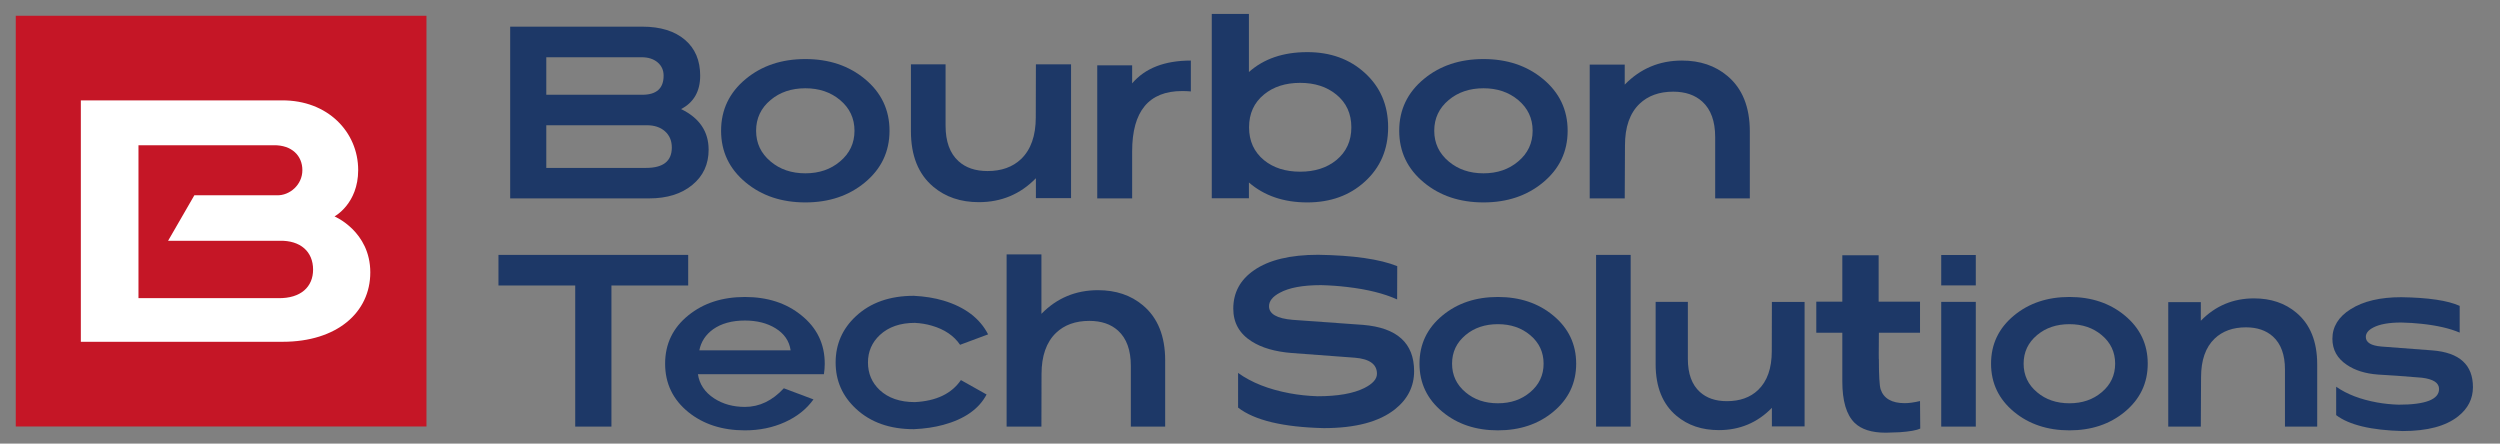
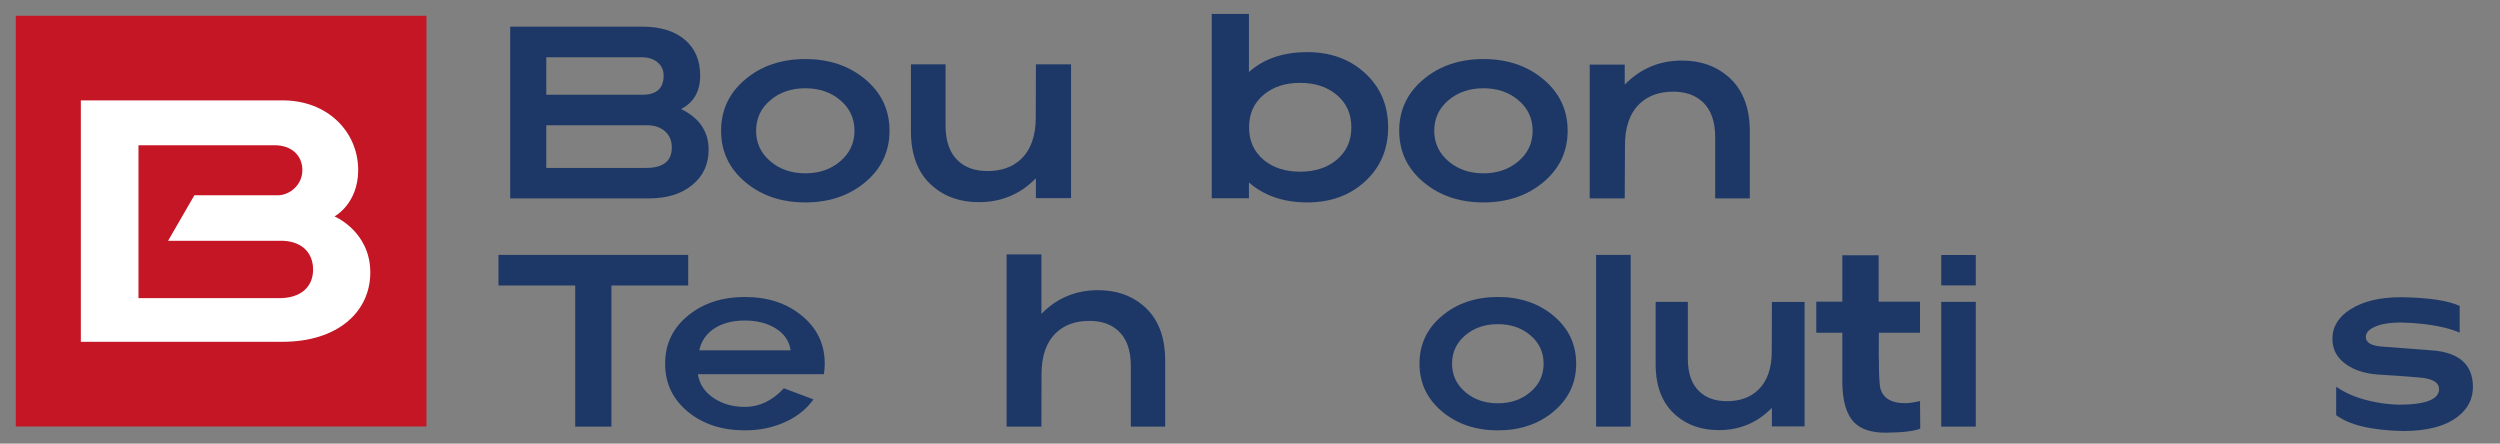
<svg xmlns="http://www.w3.org/2000/svg" version="1.1" id="Calque_1" x="0px" y="0px" viewBox="0 0 329.599 58.486" enable-background="new 0 0 329.599 58.486" xml:space="preserve">
  <rect x="0" y="0" width="329.599" height="58.486" fill="#808080" stroke="none" />
  <g>
    <g>
      <g>
        <rect x="2.079" y="2.079" fill="#C51626" width="54.145" height="54.149" />
        <path fill="#FFFFFF" d="M48.82,35.915c0,5.274-4.387,9.146-11.555,9.146H10.658V13.235     h26.509c6.051-0.048,10.056,4.182,10.056,9.187     c0,4.449-3.121,6.11-3.121,6.11S48.82,30.505,48.82,35.915z M25.623,25.747     h10.906c1.656,0.04,3.335-1.375,3.335-3.315c0-1.891-1.378-3.318-3.781-3.284     h-17.827v20.161h18.424c2.997,0.049,4.597-1.504,4.597-3.764     c0-2.353-1.643-3.876-4.449-3.801H22.161L25.623,25.747z" />
      </g>
    </g>
    <g>
      <path fill="#1D3867" d="M93.425,19.742c0,1.916-0.718,3.464-2.156,4.644    c-1.437,1.18-3.33,1.77-5.679,1.77H67.262V3.514h17.416    c2.4,0,4.28,0.582,5.64,1.747c1.329,1.143,1.994,2.714,1.994,4.714    c0,2.061-0.84,3.529-2.519,4.405C92.214,15.553,93.425,17.341,93.425,19.742z     M72.022,12.493h12.657c1.875,0,2.812-0.839,2.812-2.519    c0-0.721-0.265-1.306-0.796-1.755c-0.531-0.448-1.239-0.672-2.125-0.672H72.022    V12.493z M88.572,19.448c0-0.886-0.298-1.597-0.896-2.133    c-0.598-0.535-1.401-0.804-2.411-0.804H72.022v5.626h13.151    C87.439,22.137,88.572,21.241,88.572,19.448z" />
      <path fill="#1D3867" d="M114.019,10.409c2.17,1.794,3.255,4.07,3.255,6.827    s-1.085,5.033-3.255,6.827c-2.116,1.75-4.728,2.624-7.84,2.624    c-3.123,0-5.741-0.874-7.856-2.624c-2.171-1.794-3.256-4.07-3.256-6.827    s1.085-5.033,3.256-6.827c2.115-1.75,4.733-2.624,7.856-2.624    C109.29,7.785,111.903,8.659,114.019,10.409z M110.746,21.289    c1.273-1.063,1.91-2.414,1.91-4.053c0-1.639-0.637-2.99-1.91-4.053    c-1.229-1.029-2.751-1.545-4.567-1.545c-1.827,0-3.355,0.515-4.584,1.545    c-1.273,1.063-1.91,2.414-1.91,4.053c0,1.639,0.637,2.99,1.91,4.053    c1.23,1.04,2.758,1.561,4.584,1.561    C107.995,22.85,109.518,22.329,110.746,21.289z" />
      <path fill="#1D3867" d="M124.664,8.482v8.089c0,2.082,0.564,3.638,1.694,4.668    c0.952,0.875,2.231,1.312,3.837,1.312c1.838,0,3.31-0.526,4.418-1.578    c1.295-1.24,1.943-3.073,1.943-5.498l0.017-6.992h4.634v17.64h-4.634V23.498    c-2.048,2.104-4.556,3.155-7.524,3.155c-2.392,0-4.39-0.675-5.996-2.026    c-1.971-1.65-2.956-4.091-2.956-7.325V8.482H124.664z" />
-       <path fill="#1D3867" d="M157.002,12.053c-0.388-0.033-0.77-0.05-1.146-0.05    c-4.396,0-6.594,2.652-6.594,7.956v6.196h-4.601V8.615h4.601v2.375    c1.705-2.004,4.285-3.006,7.74-3.006V12.053z" />
      <path fill="#1D3867" d="M164.658,1.838v7.658c1.96-1.749,4.523-2.624,7.69-2.624    c3.056,0,5.586,0.914,7.59,2.74c2.048,1.861,3.073,4.252,3.073,7.176    c0,2.912-1.025,5.298-3.073,7.159c-2.005,1.827-4.534,2.74-7.59,2.74    c-3.1,0-5.663-0.874-7.69-2.624v2.076h-4.899V1.838H164.658z M166.652,21.123    c1.24,1.007,2.829,1.512,4.766,1.512c1.927,0,3.515-0.509,4.767-1.528    c1.317-1.086,1.976-2.525,1.976-4.319c0-1.805-0.659-3.245-1.976-4.319    c-1.252-1.029-2.84-1.545-4.767-1.545c-1.937,0-3.526,0.51-4.766,1.528    c-1.318,1.074-1.977,2.52-1.977,4.336    C164.675,18.592,165.334,20.037,166.652,21.123z" />
      <path fill="#1D3867" d="M203.423,10.409c2.17,1.794,3.255,4.07,3.255,6.827    s-1.085,5.033-3.255,6.827c-2.116,1.75-4.728,2.624-7.84,2.624    c-3.123,0-5.741-0.874-7.856-2.624c-2.171-1.794-3.256-4.07-3.256-6.827    s1.085-5.033,3.256-6.827c2.115-1.75,4.733-2.624,7.856-2.624    C198.695,7.785,201.308,8.659,203.423,10.409z M200.151,21.289    c1.273-1.063,1.91-2.414,1.91-4.053c0-1.639-0.637-2.99-1.91-4.053    c-1.229-1.029-2.751-1.545-4.567-1.545c-1.827,0-3.355,0.515-4.584,1.545    c-1.273,1.063-1.91,2.414-1.91,4.053c0,1.639,0.637,2.99,1.91,4.053    c1.23,1.04,2.758,1.561,4.584,1.561    C197.4,22.85,198.922,22.329,200.151,21.289z" />
      <path fill="#1D3867" d="M226.128,26.155V18.066c0-2.082-0.565-3.638-1.694-4.668    c-0.964-0.875-2.242-1.312-3.837-1.312c-1.838,0-3.316,0.531-4.434,1.595    c-1.284,1.229-1.926,3.056-1.926,5.481l-0.033,6.993h-4.617V8.516h4.617v2.641    c2.059-2.115,4.573-3.173,7.54-3.173c2.392,0,4.39,0.675,5.996,2.027    c1.971,1.65,2.956,4.091,2.956,7.325v8.82H226.128z" />
      <path fill="#1D3867" d="M90.731,33.606v4.033H80.611v18.604h-4.774V37.639H65.717v-4.033    H90.731z" />
      <path fill="#1D3867" d="M108.624,49.336H92.014c0.196,1.318,0.907,2.379,2.132,3.183    c1.154,0.752,2.508,1.128,4.064,1.128c1.905,0,3.615-0.819,5.13-2.456    l3.909,1.467c-0.917,1.278-2.173,2.277-3.77,2.998    c-1.596,0.721-3.352,1.082-5.268,1.082c-2.977,0-5.46-0.798-7.448-2.394    c-2.05-1.659-3.074-3.791-3.074-6.398c0-2.606,1.025-4.733,3.074-6.381    c1.988-1.607,4.471-2.411,7.448-2.411c2.976,0,5.454,0.804,7.432,2.411    c2.059,1.648,3.09,3.775,3.09,6.381    C108.732,48.419,108.696,48.883,108.624,49.336z M104.236,46.184    c-0.176-1.227-0.84-2.195-1.994-2.905c-1.102-0.68-2.446-1.02-4.032-1.02    c-1.71,0-3.111,0.386-4.202,1.158c-0.979,0.711-1.582,1.633-1.808,2.767H104.236    z" />
-       <path fill="#1D3867" d="M126.578,45.457c-0.814-1.195-2.055-2.034-3.724-2.519    c-0.69-0.206-1.437-0.329-2.24-0.371c-1.926,0-3.461,0.531-4.605,1.592    c-1.051,0.979-1.576,2.189-1.576,3.631c0,1.453,0.515,2.663,1.545,3.631    c1.133,1.061,2.678,1.592,4.636,1.592c2.822-0.144,4.846-1.112,6.072-2.905    l3.384,1.901c-0.999,1.906-2.899,3.24-5.701,4.002    c-1.164,0.319-2.462,0.51-3.894,0.572c-3.152,0-5.691-0.896-7.617-2.688    c-1.792-1.659-2.689-3.693-2.689-6.104c0-2.41,0.891-4.445,2.673-6.103    c1.926-1.793,4.471-2.689,7.633-2.689c1.442,0.072,2.75,0.283,3.925,0.633    c2.833,0.855,4.79,2.339,5.871,4.45L126.578,45.457z" />
      <path fill="#1D3867" d="M149.089,56.243v-8.004c0-2.071-0.557-3.615-1.669-4.635    c-0.948-0.865-2.214-1.299-3.801-1.299c-1.823,0-3.286,0.526-4.388,1.576    c-1.277,1.226-1.916,3.039-1.916,5.439l-0.015,6.923h-4.589V33.544h4.589v7.834    c2.029-2.081,4.517-3.121,7.463-3.121c2.359,0,4.331,0.664,5.917,1.994    c1.957,1.637,2.936,4.059,2.936,7.262v8.73H149.089z" />
-       <path fill="#1D3867" d="M177.627,37.839c-1.102-0.134-2.256-0.216-3.461-0.247    c-2.4,0-4.213,0.335-5.438,1.005c-0.948,0.504-1.421,1.097-1.421,1.777    c0,1.02,1.04,1.618,3.121,1.793c3.718,0.278,6.808,0.5,9.27,0.664    c4.491,0.371,6.737,2.406,6.737,6.103c0,2.009-0.84,3.683-2.518,5.022    c-2.092,1.659-5.217,2.488-9.379,2.488c-5.367-0.124-9.137-1.025-11.31-2.704    V49.166c1.771,1.277,4.048,2.174,6.829,2.689    c1.164,0.216,2.38,0.345,3.647,0.386c2.667,0,4.723-0.361,6.165-1.082    c1.112-0.556,1.668-1.184,1.668-1.884c0-1.257-0.983-1.963-2.951-2.117    c-3.904-0.299-6.67-0.504-8.297-0.618c-2.184-0.175-3.94-0.685-5.269-1.53    c-1.617-1.02-2.425-2.457-2.425-4.311c0-2.122,0.911-3.812,2.735-5.068    c1.956-1.36,4.774-2.04,8.452-2.04c4.645,0.072,8.122,0.572,10.429,1.499    l-0.015,4.388C182.473,38.694,180.285,38.149,177.627,37.839z" />
      <path fill="#1D3867" d="M204.774,41.595c2.018,1.668,3.028,3.786,3.028,6.35    c0,2.565-1.01,4.682-3.028,6.351c-1.968,1.628-4.399,2.441-7.293,2.441    c-2.904,0-5.341-0.813-7.308-2.441c-2.019-1.669-3.028-3.786-3.028-6.351    c0-2.565,1.009-4.682,3.028-6.35c1.967-1.628,4.404-2.442,7.308-2.442    C200.375,39.153,202.806,39.967,204.774,41.595z M201.73,51.716    c1.184-0.989,1.777-2.246,1.777-3.771c0-1.524-0.592-2.781-1.777-3.77    c-1.143-0.958-2.56-1.437-4.249-1.437c-1.699,0-3.121,0.479-4.264,1.437    c-1.184,0.989-1.777,2.246-1.777,3.77c0,1.525,0.592,2.782,1.777,3.771    c1.143,0.968,2.565,1.452,4.264,1.452    C199.17,53.168,200.586,52.684,201.73,51.716z" />
      <path fill="#1D3867" d="M214.986,56.243h-4.558V33.606h4.558V56.243z" />
      <path fill="#1D3867" d="M222.527,39.802v7.525c0,1.937,0.525,3.384,1.576,4.341    c0.886,0.814,2.076,1.221,3.569,1.221c1.71,0,3.08-0.489,4.11-1.468    c1.206-1.154,1.808-2.858,1.808-5.114l0.015-6.505h4.311v16.41h-4.311V53.771    c-1.906,1.957-4.239,2.935-6.999,2.935c-2.225,0-4.085-0.628-5.578-1.884    c-1.834-1.535-2.75-3.807-2.75-6.815v-8.205H222.527z" />
      <path fill="#1D3867" d="M253.134,52.875l0.031,3.631    c-0.484,0.226-1.386,0.386-2.704,0.479c-0.556,0.031-1.169,0.051-1.838,0.062    c-1.865,0-3.24-0.438-4.126-1.314c-1.071-1.061-1.606-2.879-1.606-5.455v-6.413    h-3.431v-4.094h3.431v-6.119h4.789v6.119h5.454v4.094h-5.423    c-0.021,2.483-0.021,3.637,0,3.462c0,2.174,0.077,3.508,0.231,4.002    c0.412,1.215,1.473,1.824,3.183,1.824    C251.682,53.153,252.351,53.06,253.134,52.875z" />
      <path fill="#1D3867" d="M260.489,37.623h-4.558v-4.002h4.558V37.623z M260.489,56.243h-4.558    V39.802h4.558V56.243z" />
-       <path fill="#1D3867" d="M280.128,41.595c2.018,1.668,3.028,3.786,3.028,6.35    c0,2.565-1.01,4.682-3.028,6.351c-1.968,1.628-4.399,2.441-7.293,2.441    c-2.904,0-5.341-0.813-7.308-2.441c-2.019-1.669-3.028-3.786-3.028-6.351    c0-2.565,1.009-4.682,3.028-6.35c1.967-1.628,4.404-2.442,7.308-2.442    C275.729,39.153,278.159,39.967,280.128,41.595z M277.083,51.716    c1.184-0.989,1.777-2.246,1.777-3.771c0-1.524-0.592-2.781-1.777-3.77    c-1.143-0.958-2.56-1.437-4.249-1.437c-1.699,0-3.121,0.479-4.264,1.437    c-1.184,0.989-1.777,2.246-1.777,3.77c0,1.525,0.592,2.782,1.777,3.771    c1.143,0.968,2.565,1.452,4.264,1.452    C274.524,53.168,275.94,52.684,277.083,51.716z" />
-       <path fill="#1D3867" d="M301.249,56.243v-7.525c0-1.937-0.526-3.384-1.576-4.342    c-0.896-0.813-2.085-1.22-3.569-1.22c-1.71,0-3.085,0.494-4.125,1.483    c-1.196,1.143-1.792,2.843-1.792,5.099l-0.031,6.505h-4.295V39.833h4.295V42.29    c1.916-1.968,4.254-2.952,7.015-2.952c2.225,0,4.084,0.629,5.578,1.885    c1.833,1.535,2.75,3.807,2.75,6.814v8.205H301.249z" />
      <path fill="#1D3867" d="M319.264,42.691c-0.855-0.093-1.751-0.149-2.688-0.17    c-1.607,0-2.828,0.217-3.662,0.649c-0.67,0.34-1.005,0.757-1.005,1.252    c0,0.732,0.69,1.154,2.07,1.267c2.74,0.206,4.986,0.376,6.737,0.51    c3.543,0.288,5.315,1.9,5.315,4.836c0,1.546-0.654,2.833-1.962,3.863    c-1.628,1.288-4.058,1.932-7.293,1.932c-4.161-0.104-7.087-0.804-8.776-2.101    v-3.74c1.421,0.989,3.218,1.679,5.392,2.071    c0.906,0.165,1.853,0.263,2.842,0.294c3.554,0,5.331-0.69,5.331-2.071    c0-0.804-0.752-1.299-2.256-1.484c-2.473-0.206-4.409-0.345-5.81-0.417    c-1.659-0.124-3.023-0.551-4.094-1.283c-1.268-0.844-1.901-1.987-1.901-3.43    c0-1.596,0.804-2.9,2.411-3.909c1.668-1.051,3.888-1.576,6.659-1.576    c3.564,0.051,6.134,0.433,7.71,1.143v3.524    C322.977,43.294,321.303,42.908,319.264,42.691z" />
    </g>
  </g>
</svg>